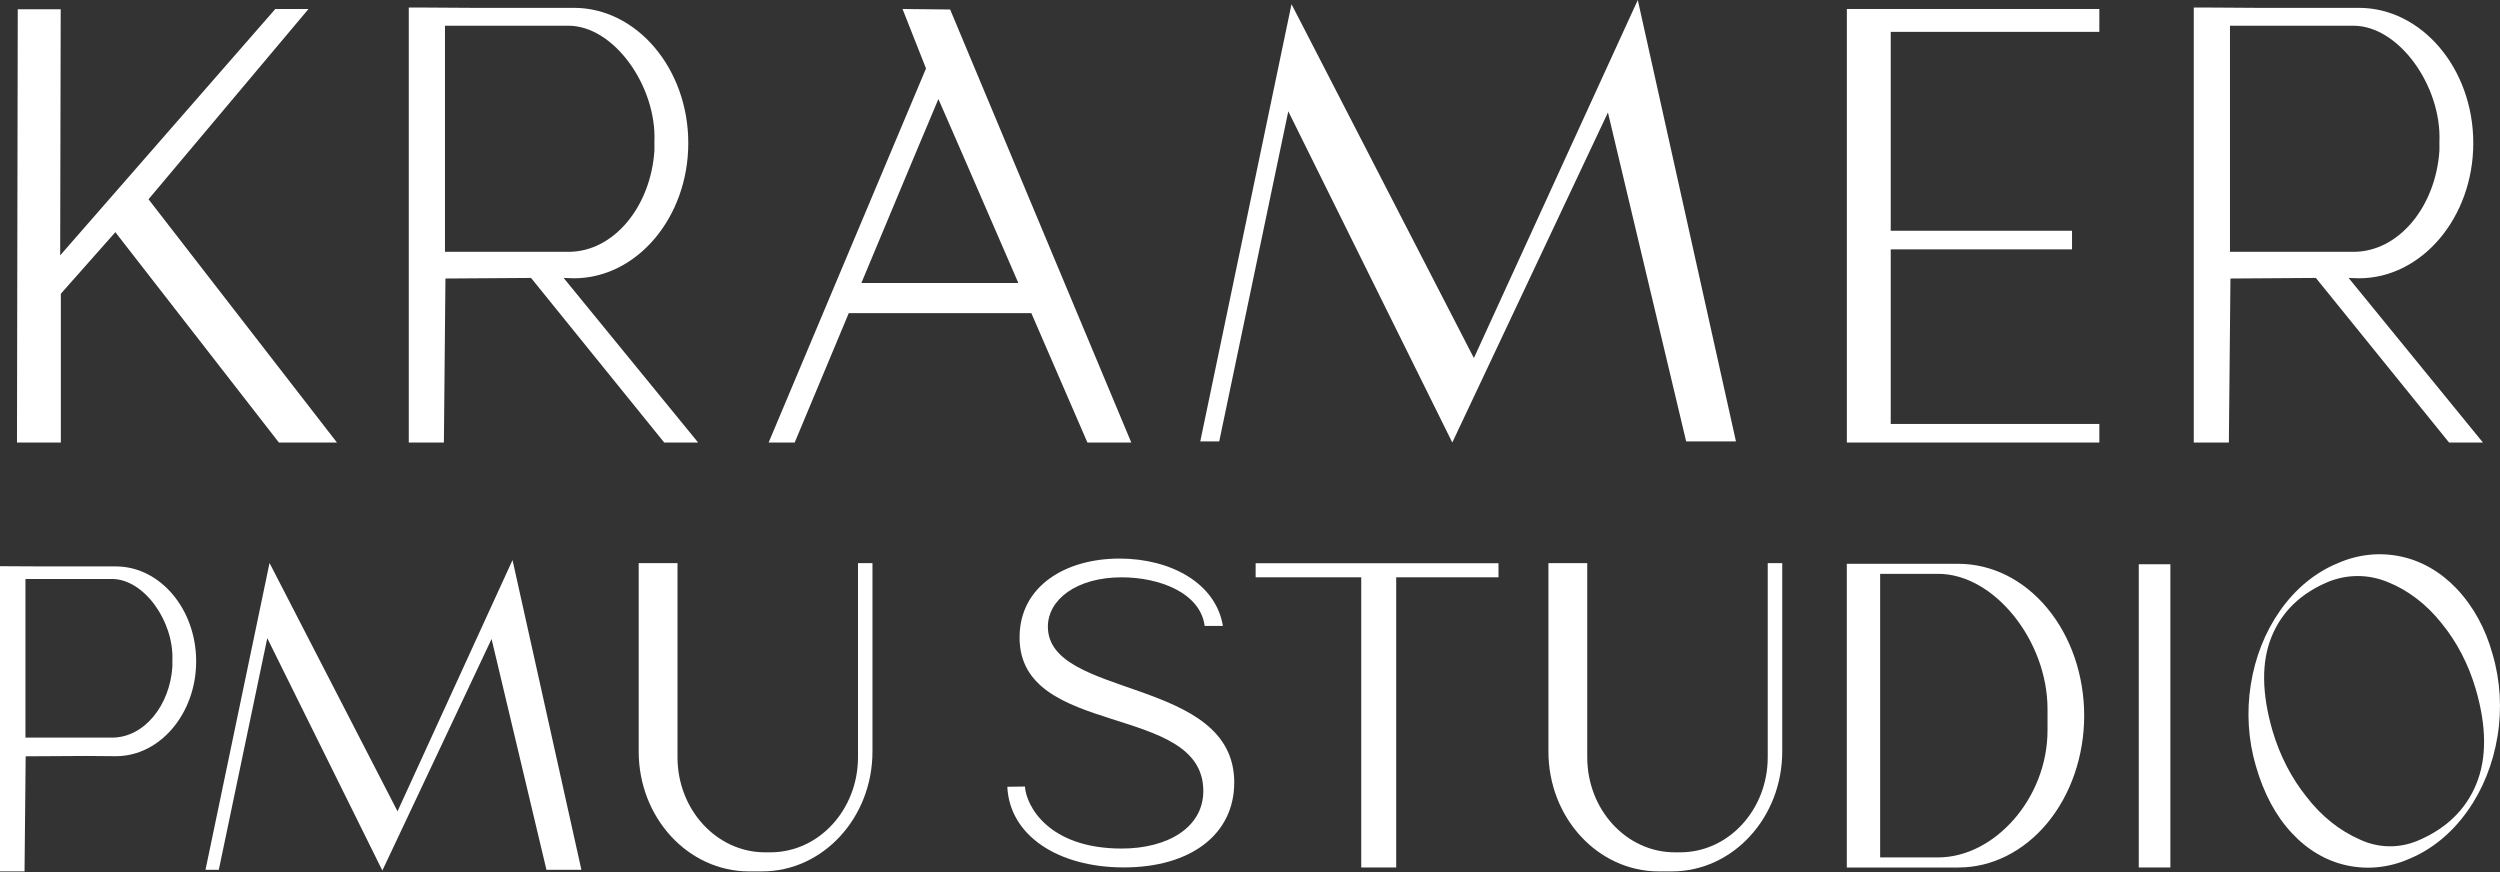
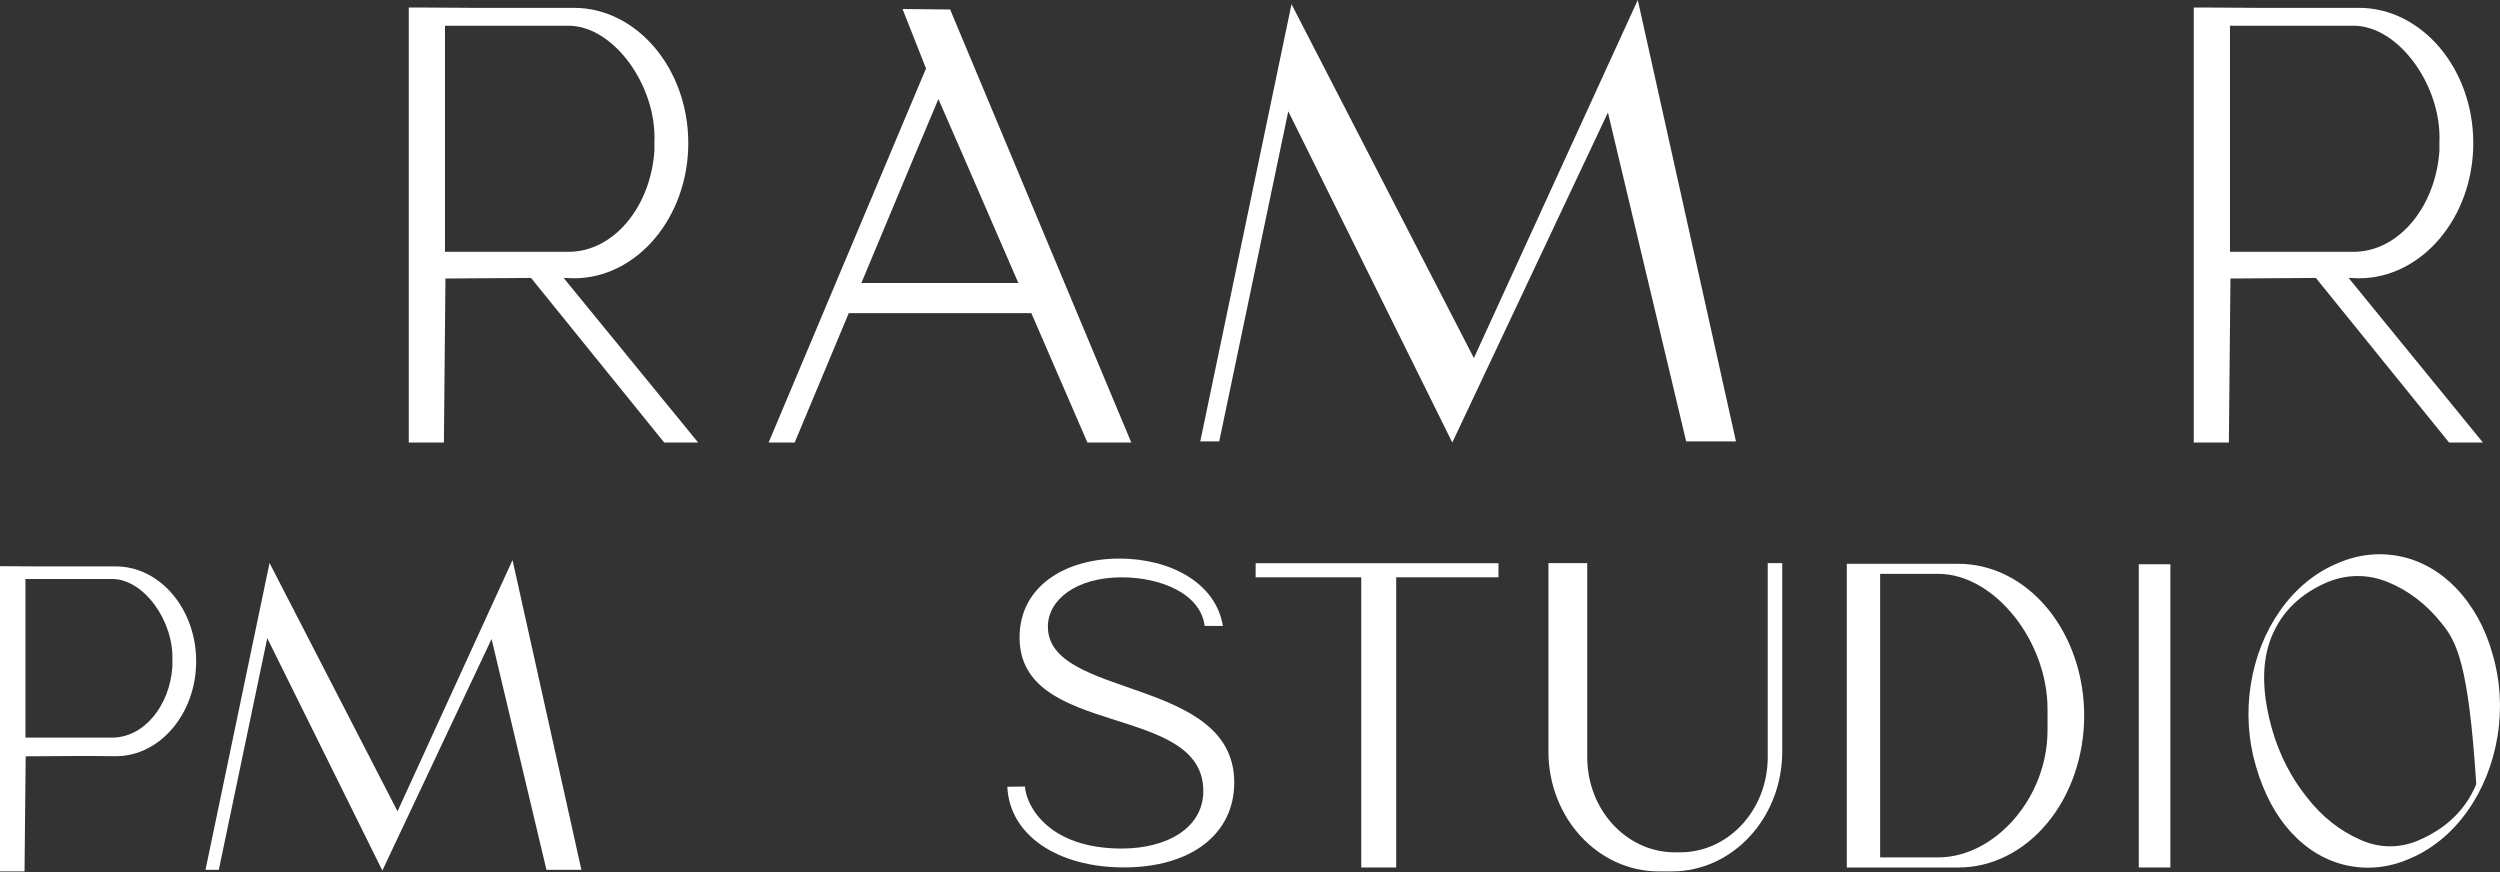
<svg xmlns="http://www.w3.org/2000/svg" width="86" height="30" viewBox="0 0 86 30" fill="none">
  <rect x="0" y="0" width="86" height="30" fill="#333333" stroke="none" />
-   <path d="M72.217 1.096V0.309H63.532V15.223H72.217V14.584H65.041V8.578H71.278V7.938H65.041V1.096H72.217Z" fill="white" />
  <path d="M59.717 15.185H58.004L55.313 3.87L49.959 15.222L44.317 3.829L41.941 15.185H41.289L44.428 0.144L50.702 12.317L56.34 0L59.717 15.185Z" fill="white" />
-   <path d="M0.611 0.319H2.088L2.07 8.785L9.471 0.309H10.613L5.109 6.855L11.591 15.223H9.594L3.968 7.987L2.093 10.104V15.223H0.584L0.611 0.319Z" fill="white" />
  <path d="M19.389 9.561L19.742 9.573C21.907 9.573 23.677 7.481 23.677 4.922C23.677 2.363 21.907 0.27 19.742 0.27H16.226C14.734 0.258 14.062 0.258 14.062 0.258V15.222H15.27L15.323 9.581L18.268 9.561L22.848 15.222H24.015L19.389 9.561ZM15.307 8.663V0.885H19.555C21.119 0.885 22.595 2.966 22.512 4.885V5.181C22.387 7.1 21.119 8.663 19.555 8.663H15.307Z" fill="white" />
  <path d="M80.792 9.561L81.146 9.573C83.311 9.573 85.081 7.481 85.081 4.922C85.081 2.363 83.311 0.27 81.146 0.27H77.63C76.138 0.258 75.466 0.258 75.466 0.258V15.222H76.673L76.727 9.581L79.666 9.561L84.247 15.222H85.412L80.792 9.561ZM76.711 8.663V0.885H80.959C82.523 0.885 83.999 2.966 83.916 4.885V5.181C83.79 7.1 82.523 8.663 80.959 8.663H76.711Z" fill="white" />
  <path d="M37.407 15.223H38.916L32.685 0.327L31.047 0.309L31.855 2.355L26.441 15.223H27.337L29.198 10.771H35.478C36.517 13.166 37.407 15.223 37.407 15.223ZM29.631 9.735C30.917 6.649 32.276 3.409 32.281 3.407C32.286 3.405 33.693 6.647 35.031 9.735H29.631Z" fill="white" />
  <path d="M20 29.921H18.798L16.91 21.981L13.153 29.947L9.194 21.953L7.527 29.921H7.069L9.272 19.367L13.675 27.909L17.631 19.266L20 29.921Z" fill="white" />
  <path d="M3.987 26.013C5.506 26.013 6.748 24.544 6.748 22.749C6.748 20.953 5.506 19.485 3.987 19.485H1.519C0.473 19.477 0 19.477 0 19.477V29.976H0.844L0.883 26.017L2.948 26.005L3.987 26.013ZM0.875 25.374V19.917H3.855C4.953 19.917 5.988 21.376 5.93 22.723V22.93C5.844 24.276 4.953 25.374 3.855 25.374H0.875Z" fill="white" />
  <path d="M74.661 19.41H73.574V29.841H74.661V19.41Z" fill="white" />
  <path d="M67.37 19.395H63.53V29.842H67.37C68.517 29.842 69.617 29.291 70.428 28.312C71.239 27.333 71.695 26.005 71.696 24.62C71.696 23.934 71.584 23.254 71.367 22.62C71.15 21.986 70.831 21.41 70.429 20.925C70.028 20.44 69.551 20.055 69.026 19.792C68.501 19.53 67.938 19.395 67.37 19.395ZM70.435 25.124C70.435 27.462 68.607 29.495 66.671 29.495H64.677V19.74H66.671C68.607 19.74 70.435 22.051 70.435 24.389V25.124Z" fill="white" />
  <path d="M60.81 19.371V26.047C60.81 27.855 59.462 29.32 57.799 29.32H57.613C55.95 29.32 54.601 27.855 54.601 26.047V19.371H53.266V25.851C53.266 28.129 54.966 29.976 57.063 29.976H57.512C59.609 29.976 61.309 28.13 61.309 25.851V19.371H60.81Z" fill="white" />
-   <path d="M29.515 19.371V26.047C29.515 27.855 28.167 29.32 26.504 29.32H26.317C24.654 29.32 23.306 27.855 23.306 26.047V19.371H21.971V25.851C21.971 28.129 23.671 29.976 25.768 29.976H26.216C28.313 29.976 30.013 28.13 30.013 25.851V19.371H29.515Z" fill="white" />
  <path d="M51.548 19.375H48.029H46.827H43.194V19.859H46.827V29.841H48.029V19.859H51.548V19.375Z" fill="white" />
-   <path d="M82.849 29.556C82.169 29.85 81.438 29.923 80.728 29.769C80.026 29.618 79.373 29.234 78.841 28.659C78.291 28.073 77.878 27.305 77.603 26.355C77.339 25.459 77.278 24.494 77.426 23.559C77.572 22.62 77.918 21.744 78.429 21.015C78.96 20.253 79.655 19.683 80.438 19.366C81.124 19.068 81.863 18.991 82.582 19.142C83.292 19.29 83.955 19.67 84.499 20.241C85.074 20.844 85.503 21.622 85.742 22.495C86.012 23.404 86.071 24.385 85.914 25.332C85.759 26.282 85.403 27.167 84.88 27.901C84.34 28.665 83.637 29.237 82.849 29.556ZM83.16 28.924C84.145 28.51 84.819 27.86 85.183 26.974C85.547 26.089 85.542 25.002 85.169 23.715C84.92 22.858 84.516 22.08 83.987 21.436C83.475 20.79 82.84 20.304 82.137 20.022C81.474 19.749 80.755 19.747 80.09 20.015C79.14 20.414 78.49 21.046 78.14 21.909C77.79 22.771 77.801 23.847 78.174 25.136C78.425 25.989 78.826 26.766 79.348 27.415C79.854 28.074 80.484 28.577 81.184 28.882C81.818 29.175 82.517 29.19 83.16 28.924Z" fill="white" />
+   <path d="M82.849 29.556C82.169 29.85 81.438 29.923 80.728 29.769C80.026 29.618 79.373 29.234 78.841 28.659C78.291 28.073 77.878 27.305 77.603 26.355C77.339 25.459 77.278 24.494 77.426 23.559C77.572 22.62 77.918 21.744 78.429 21.015C78.96 20.253 79.655 19.683 80.438 19.366C81.124 19.068 81.863 18.991 82.582 19.142C83.292 19.29 83.955 19.67 84.499 20.241C85.074 20.844 85.503 21.622 85.742 22.495C86.012 23.404 86.071 24.385 85.914 25.332C85.759 26.282 85.403 27.167 84.88 27.901C84.34 28.665 83.637 29.237 82.849 29.556ZM83.16 28.924C84.145 28.51 84.819 27.86 85.183 26.974C84.92 22.858 84.516 22.08 83.987 21.436C83.475 20.79 82.84 20.304 82.137 20.022C81.474 19.749 80.755 19.747 80.09 20.015C79.14 20.414 78.49 21.046 78.14 21.909C77.79 22.771 77.801 23.847 78.174 25.136C78.425 25.989 78.826 26.766 79.348 27.415C79.854 28.074 80.484 28.577 81.184 28.882C81.818 29.175 82.517 29.19 83.16 28.924Z" fill="white" />
  <path d="M34.652 27.065C34.728 28.739 36.394 29.839 38.66 29.839C40.972 29.839 42.458 28.694 42.458 26.919C42.458 23.265 36.047 24.052 36.047 21.557C36.047 20.633 37.024 19.86 38.586 19.86C39.877 19.86 41.291 20.388 41.441 21.533H42.068C41.828 20.066 40.281 19.215 38.51 19.215C36.664 19.215 35.073 20.154 35.073 21.929C35.073 25.407 41.394 24.16 41.394 27.21C41.394 28.471 40.161 29.19 38.586 29.19C36.063 29.19 35.302 27.718 35.257 27.057L34.652 27.065Z" fill="white" />
</svg>